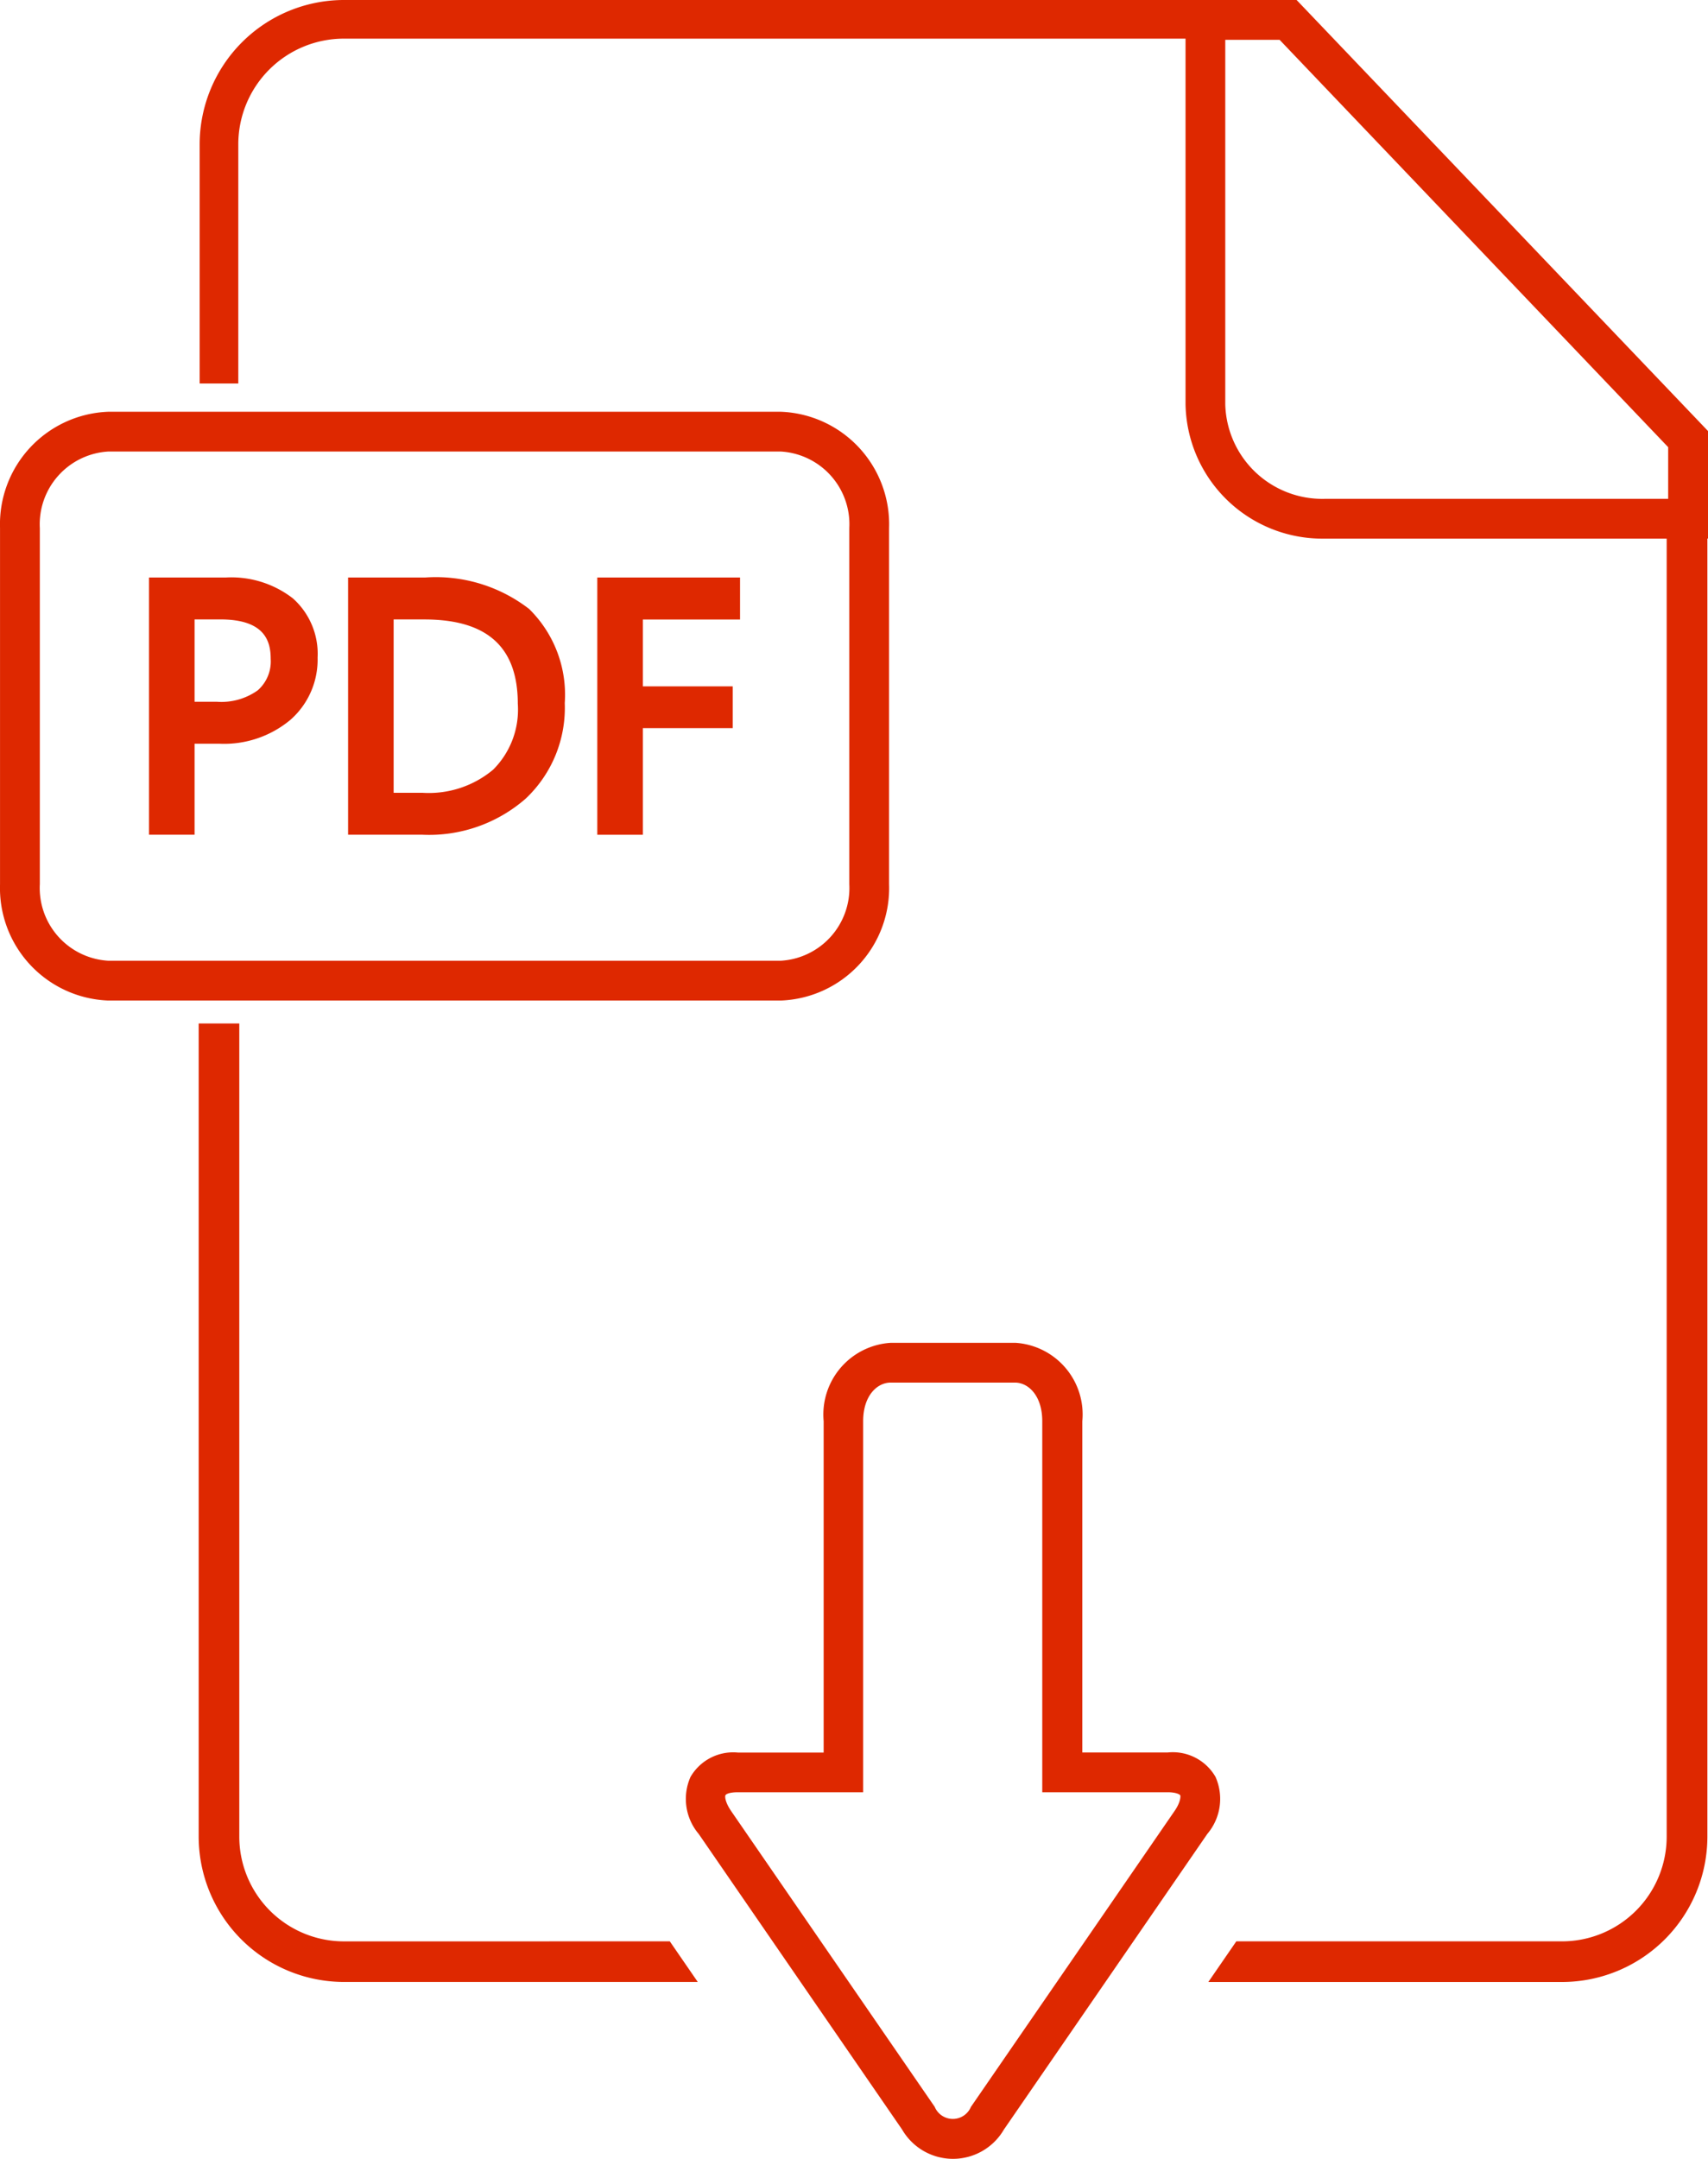
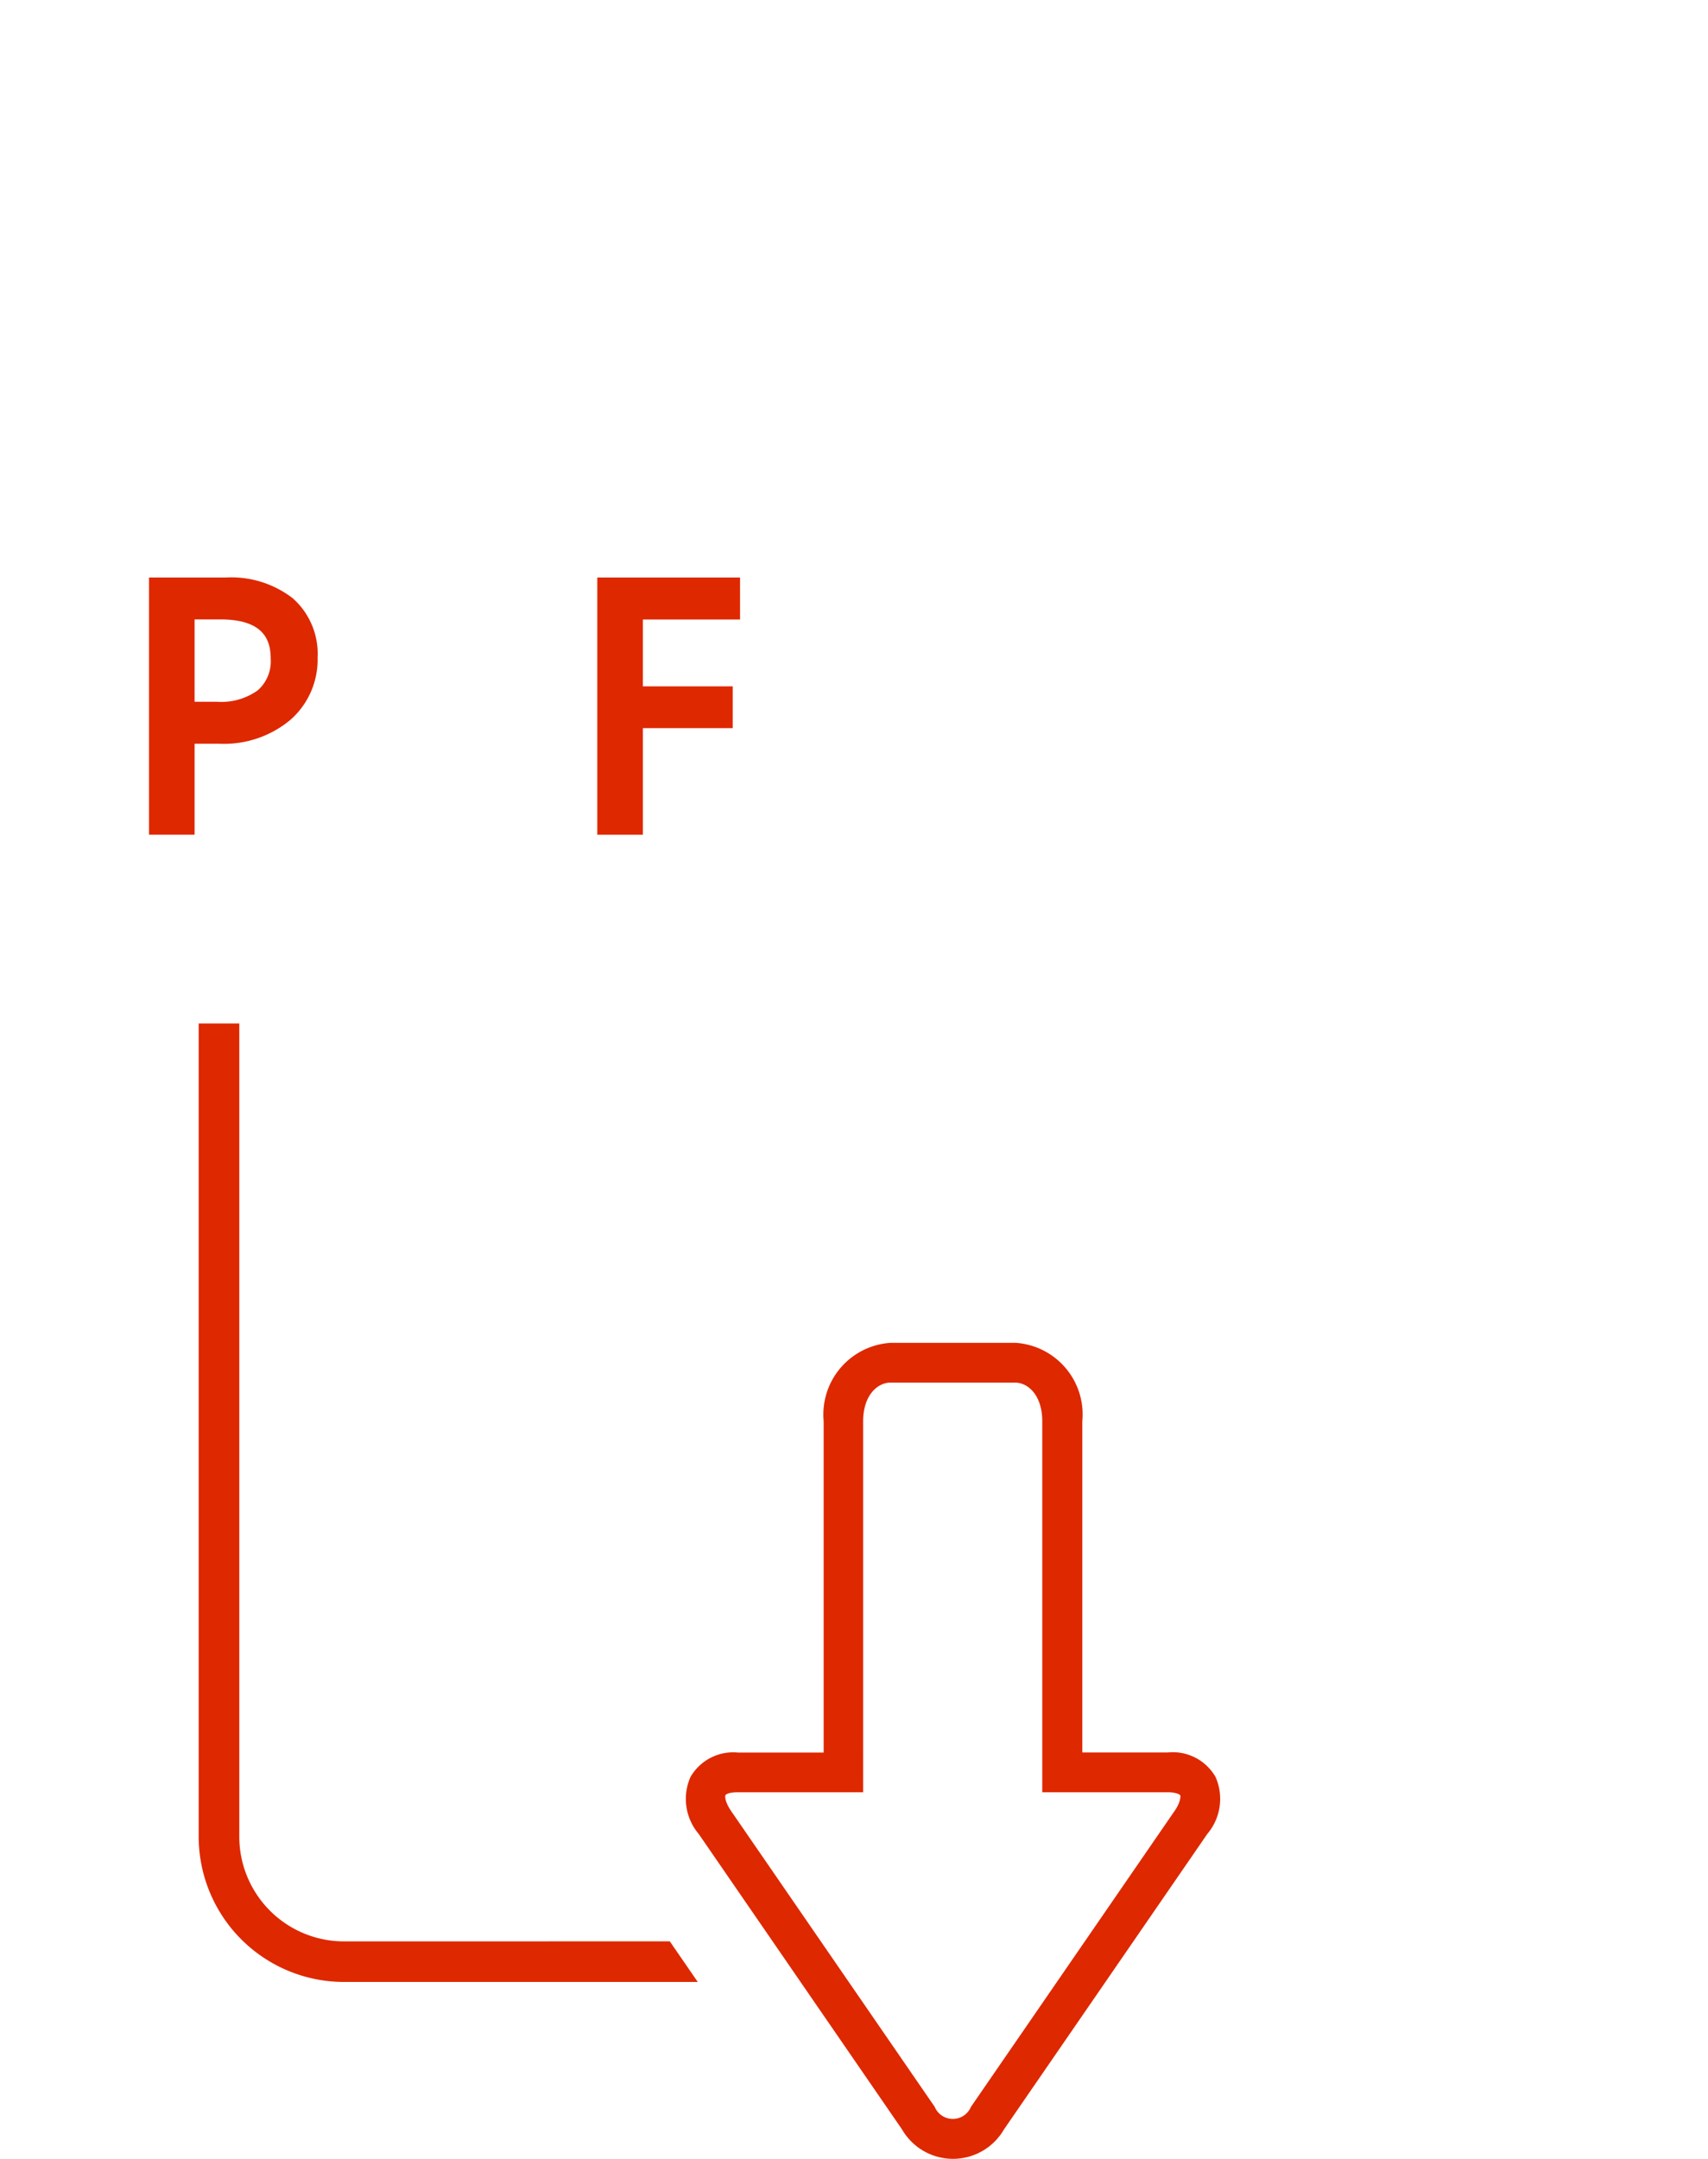
<svg xmlns="http://www.w3.org/2000/svg" width="58.2" height="73.531">
  <g data-name="Group 69" fill="#de2800">
-     <path data-name="Path 51" d="M44.182 0H11.719a4.921 4.921 0 0 0-4.916 4.916v8.147H8.12V4.916a3.6 3.6 0 0 1 3.6-3.6h28.677v12.453a4.663 4.663 0 0 0 4.733 4.578h11.662v44.215a3.569 3.569 0 0 1-3.565 3.566h-11.1l-.953 1.384h12.057a4.955 4.955 0 0 0 4.948-4.949V18.345h.025v-3.659Zm12.661 15.232v1.76H45.128a3.306 3.306 0 0 1-3.377-3.223V1.356h1.851Z" />
    <path data-name="Path 52" d="M11.719 66.129a3.569 3.569 0 0 1-3.565-3.566V34.862H6.77v27.7a4.955 4.955 0 0 0 4.949 4.949h12.057l-.952-1.383Z" />
    <path data-name="Path 53" d="M41.418 60.525a1.68 1.68 0 0 0-1.624-.831H36.88V48.409a2.444 2.444 0 0 0-2.285-2.669H30.36a2.447 2.447 0 0 0-2.294 2.669v11.289h-2.914a1.68 1.68 0 0 0-1.624.831 1.846 1.846 0 0 0 .28 1.94l6.931 10.069a2.006 2.006 0 0 0 3.469 0l6.931-10.069a1.846 1.846 0 0 0 .279-1.944Zm-1.624.524c.276 0 .407.073.423.106s.01.242-.2.541l-6.932 10.069a.669.669 0 0 1-1.235 0l-6.932-10.069c-.206-.3-.22-.493-.2-.541s.148-.106.424-.106h4.27V48.408c0-.862.472-1.313.938-1.313h4.235c.461 0 .93.451.93 1.313v12.641Z" />
-     <path data-name="Path 54" d="M30.295 30.117V17.99a3.835 3.835 0 0 0-3.681-3.964H3.682A3.835 3.835 0 0 0 .001 17.99v12.127a3.835 3.835 0 0 0 3.681 3.964h22.932a3.835 3.835 0 0 0 3.681-3.964Zm-3.681 2.608H3.682a2.482 2.482 0 0 1-2.325-2.608V17.99a2.482 2.482 0 0 1 2.325-2.609h22.932a2.482 2.482 0 0 1 2.326 2.609v12.127a2.482 2.482 0 0 1-2.327 2.608Z" />
    <path data-name="Path 55" d="M9.977 20.38a3.424 3.424 0 0 0-2.29-.708H5.078v8.761H6.63v-3.1h.838a3.524 3.524 0 0 0 2.43-.815 2.726 2.726 0 0 0 .924-2.119 2.525 2.525 0 0 0-.845-2.019Zm-.753 2.065a1.309 1.309 0 0 1-.442 1.07 2.131 2.131 0 0 1-1.391.389H6.63v-2.805h.885c1.532.001 1.709.769 1.709 1.346Z" />
-     <path data-name="Path 56" d="M18.03 20.743a5.2 5.2 0 0 0-3.547-1.071h-2.622v8.761h2.527a5 5 0 0 0 3.522-1.227 4.247 4.247 0 0 0 1.334-3.257 4.093 4.093 0 0 0-1.214-3.206Zm-4.617.357h1.045c2.144 0 3.186.94 3.186 2.872a2.888 2.888 0 0 1-.839 2.244 3.414 3.414 0 0 1-2.406.789h-.986Z" />
    <path data-name="Path 57" d="M20.353 28.434h1.552v-3.632h3.063V23.38h-3.063v-2.278h3.312v-1.43h-4.864Z" />
  </g>
</svg>